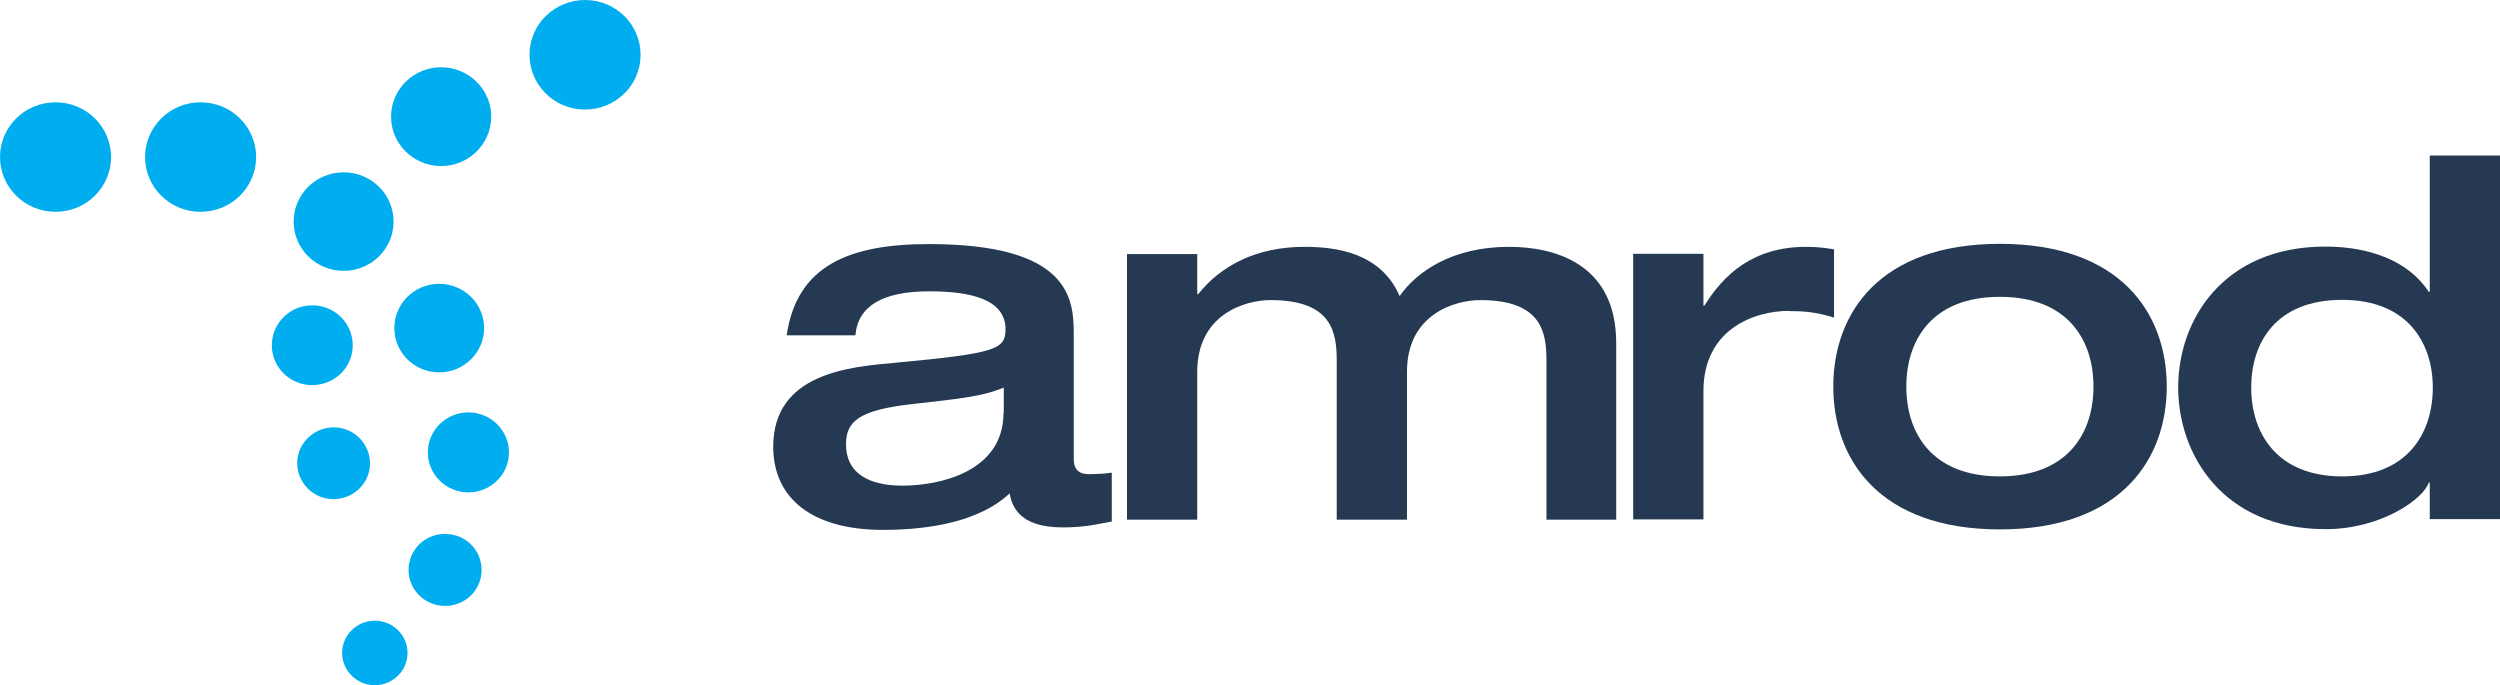
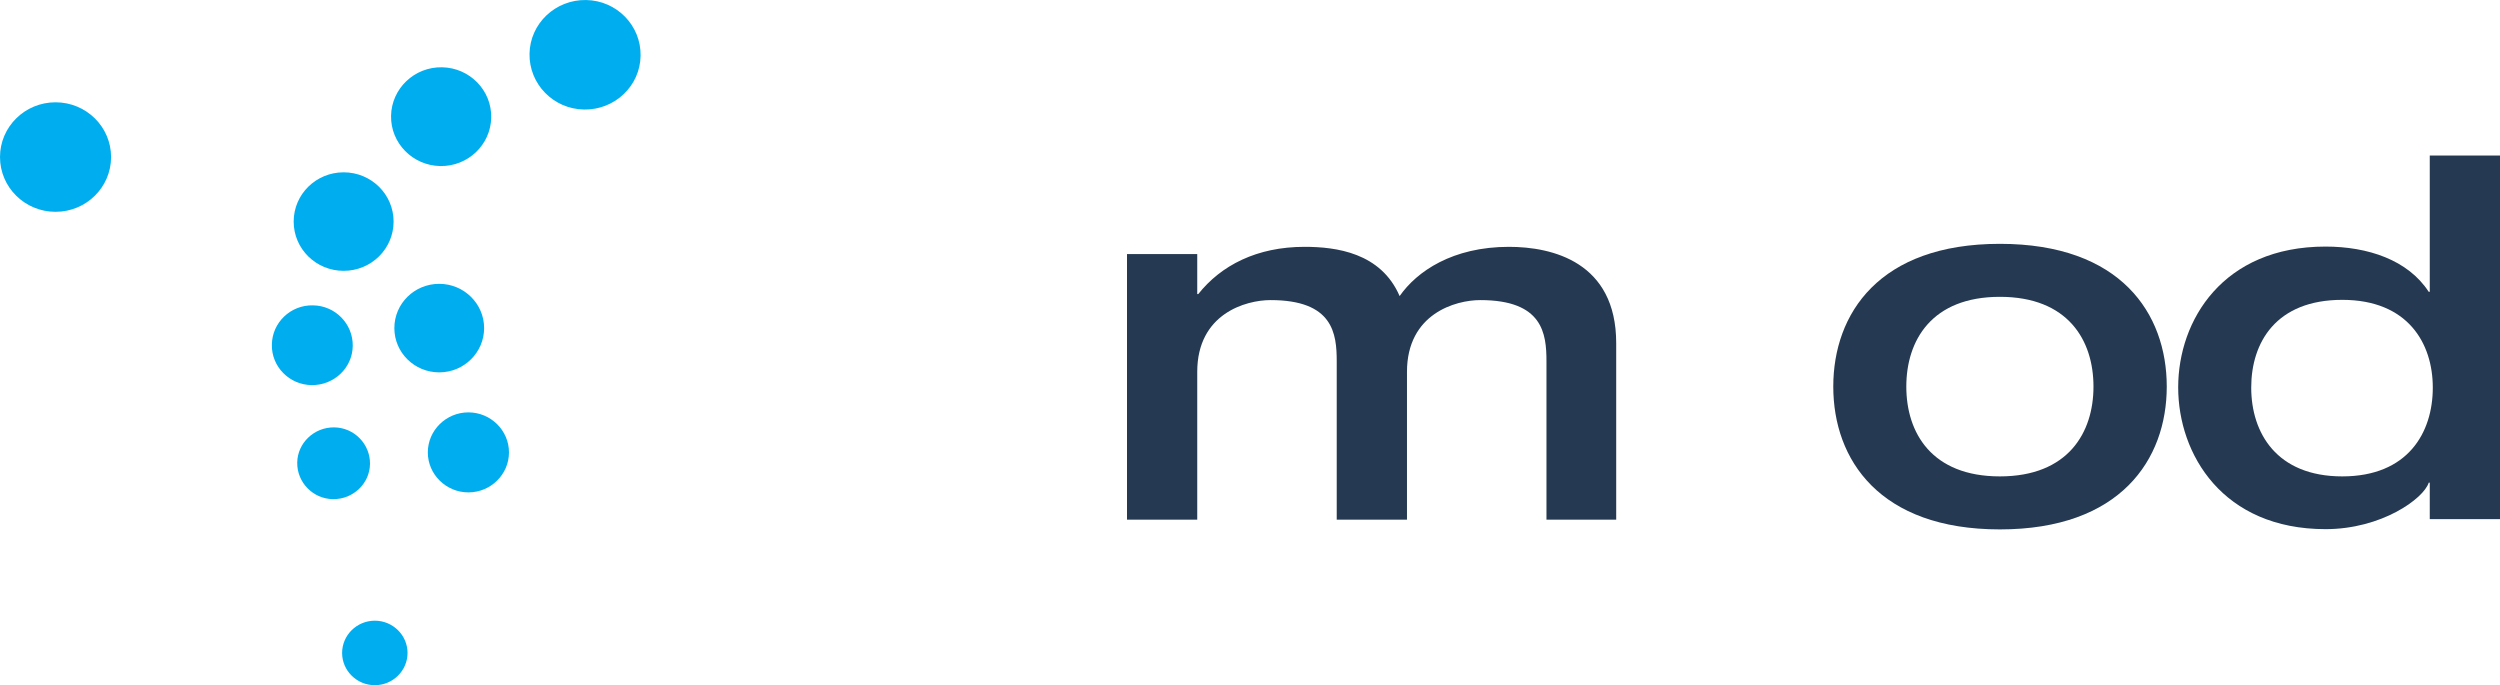
<svg xmlns="http://www.w3.org/2000/svg" width="135" height="37" viewBox="0 0 135 37" fill="none">
  <path d="M131.371 20.931C131.371 23.362 130.029 25.725 126.482 25.725C122.935 25.725 121.566 23.375 121.566 20.931C121.566 18.487 122.908 16.192 126.482 16.192C130.029 16.192 131.371 18.541 131.371 20.931ZM135 28.061V8.4H131.207V15.759H131.152C130.029 14.031 127.851 13.315 125.578 13.315C120.032 13.315 117.622 17.299 117.622 20.918C117.622 24.537 120.032 28.574 125.578 28.574C128.605 28.574 130.878 26.927 131.152 26.063H131.207V28.034H135V28.061Z" fill="#253A52" />
  <path d="M113.048 20.877C113.048 23.362 111.678 25.725 107.994 25.725C104.311 25.725 102.941 23.375 102.941 20.877C102.941 18.379 104.311 16.029 107.994 16.029C111.678 16.029 113.048 18.379 113.048 20.877ZM117.005 20.877C117.005 16.921 114.513 13.167 107.994 13.167C101.476 13.167 98.997 16.934 98.997 20.877C98.997 24.82 101.49 28.588 107.994 28.588C114.499 28.588 117.005 24.82 117.005 20.877Z" fill="#253A52" />
-   <path d="M96.628 16.799C97.285 16.799 97.998 16.826 99.038 17.15V13.464C98.545 13.383 98.107 13.329 97.532 13.329C94.629 13.329 93.054 14.868 92.04 16.502H91.986V13.707H88.192V28.048H91.986V21.12C91.986 17.785 94.711 16.786 96.628 16.786" fill="#253A52" />
  <path d="M83.481 28.061H87.275V18.528C87.275 14.139 83.81 13.329 81.482 13.329C78.442 13.329 76.511 14.652 75.58 15.989C74.566 13.639 72.142 13.329 70.444 13.329C67.87 13.329 65.939 14.328 64.706 15.881H64.651V13.72H60.858V28.061H64.651V20.081C64.651 16.934 67.281 16.205 68.609 16.205C71.992 16.205 72.183 18.015 72.183 19.513V28.061H75.977V20.081C75.977 16.934 78.606 16.205 79.934 16.205C83.317 16.205 83.509 18.015 83.509 19.513V28.061H83.481Z" fill="#253A52" />
-   <path d="M54.189 22.295C54.189 25.468 50.752 26.225 48.725 26.225C47.438 26.225 45.685 25.874 45.685 23.983C45.685 22.768 46.369 22.147 49.232 21.823C51.929 21.525 53.107 21.39 54.203 20.931V22.309L54.189 22.295ZM60.036 28.142V25.523C59.735 25.576 59.16 25.604 58.804 25.604C58.557 25.604 57.982 25.576 57.982 24.793V18.001C57.982 16.137 57.763 13.18 50.163 13.18C45.849 13.18 43.028 14.341 42.48 18.109H46.191C46.328 16.516 47.67 15.732 50.176 15.732C52.368 15.732 54.298 16.137 54.298 17.785C54.298 18.892 53.723 19.081 48.287 19.594C45.863 19.811 41.754 20.162 41.754 24.118C41.754 26.94 43.891 28.615 47.684 28.615C51.943 28.615 53.778 27.346 54.518 26.643C54.627 27.183 54.901 28.48 57.366 28.48C58.653 28.48 59.311 28.291 60.064 28.156" fill="#253A52" />
-   <path d="M22.062 30.775C22.062 31.842 22.938 32.72 24.034 32.72C25.129 32.72 26.006 31.856 26.006 30.775C26.006 29.695 25.129 28.831 24.034 28.831C22.938 28.831 22.062 29.695 22.062 30.775Z" fill="#00AEEF" />
  <path d="M23.719 20.108C25.061 20.108 26.143 19.027 26.143 17.717C26.143 16.407 25.061 15.327 23.719 15.327C22.377 15.327 21.295 16.394 21.295 17.717C21.295 19.041 22.377 20.108 23.719 20.108Z" fill="#00AEEF" />
  <path d="M18.474 35.259C18.474 36.217 19.268 37.001 20.241 37.001C21.213 37.001 22.007 36.217 22.007 35.259C22.007 34.3 21.213 33.517 20.241 33.517C19.268 33.517 18.474 34.3 18.474 35.259Z" fill="#00AEEF" />
  <path d="M16.05 24.982C16.036 26.049 16.899 26.94 17.981 26.954C19.063 26.967 19.967 26.117 19.98 25.05C19.994 23.983 19.131 23.092 18.049 23.078C16.968 23.065 16.064 23.916 16.05 24.982Z" fill="#00AEEF" />
  <path d="M5.998 8.481C5.998 6.847 4.656 5.524 2.999 5.524C1.342 5.524 0 6.847 0 8.481C0 10.115 1.342 11.438 2.999 11.438C4.656 11.438 5.998 10.115 5.998 8.481Z" fill="#00AEEF" />
-   <path d="M13.831 8.481C13.831 6.847 12.489 5.524 10.832 5.524C9.175 5.524 7.833 6.847 7.833 8.481C7.833 10.115 9.175 11.438 10.832 11.438C12.489 11.438 13.831 10.115 13.831 8.481Z" fill="#00AEEF" />
  <path d="M16.899 16.489C15.694 16.462 14.694 17.42 14.681 18.609C14.653 19.797 15.625 20.783 16.831 20.796C18.036 20.81 19.035 19.864 19.049 18.676C19.063 17.488 18.104 16.502 16.899 16.489Z" fill="#00AEEF" />
  <path d="M21.254 11.965C21.254 10.493 20.049 9.305 18.556 9.305C17.063 9.305 15.858 10.493 15.858 11.965C15.858 13.437 17.063 14.625 18.556 14.625C20.049 14.625 21.254 13.437 21.254 11.965Z" fill="#00AEEF" />
  <path d="M26.526 6.347C26.554 4.875 25.362 3.66 23.869 3.633C22.377 3.606 21.144 4.781 21.117 6.253C21.09 7.725 22.281 8.94 23.774 8.967C25.266 8.994 26.499 7.819 26.526 6.347Z" fill="#00AEEF" />
  <path d="M27.485 24.429C27.485 23.24 26.499 22.268 25.294 22.268C24.088 22.268 23.102 23.24 23.102 24.429C23.102 25.617 24.088 26.589 25.294 26.589C26.499 26.589 27.485 25.617 27.485 24.429Z" fill="#00AEEF" />
  <path d="M34.592 3.012C34.62 1.378 33.305 0.028 31.648 0.001C29.991 -0.026 28.621 1.27 28.594 2.904C28.567 4.538 29.881 5.888 31.538 5.915C33.195 5.942 34.565 4.646 34.592 3.012Z" fill="#00AEEF" />
</svg>